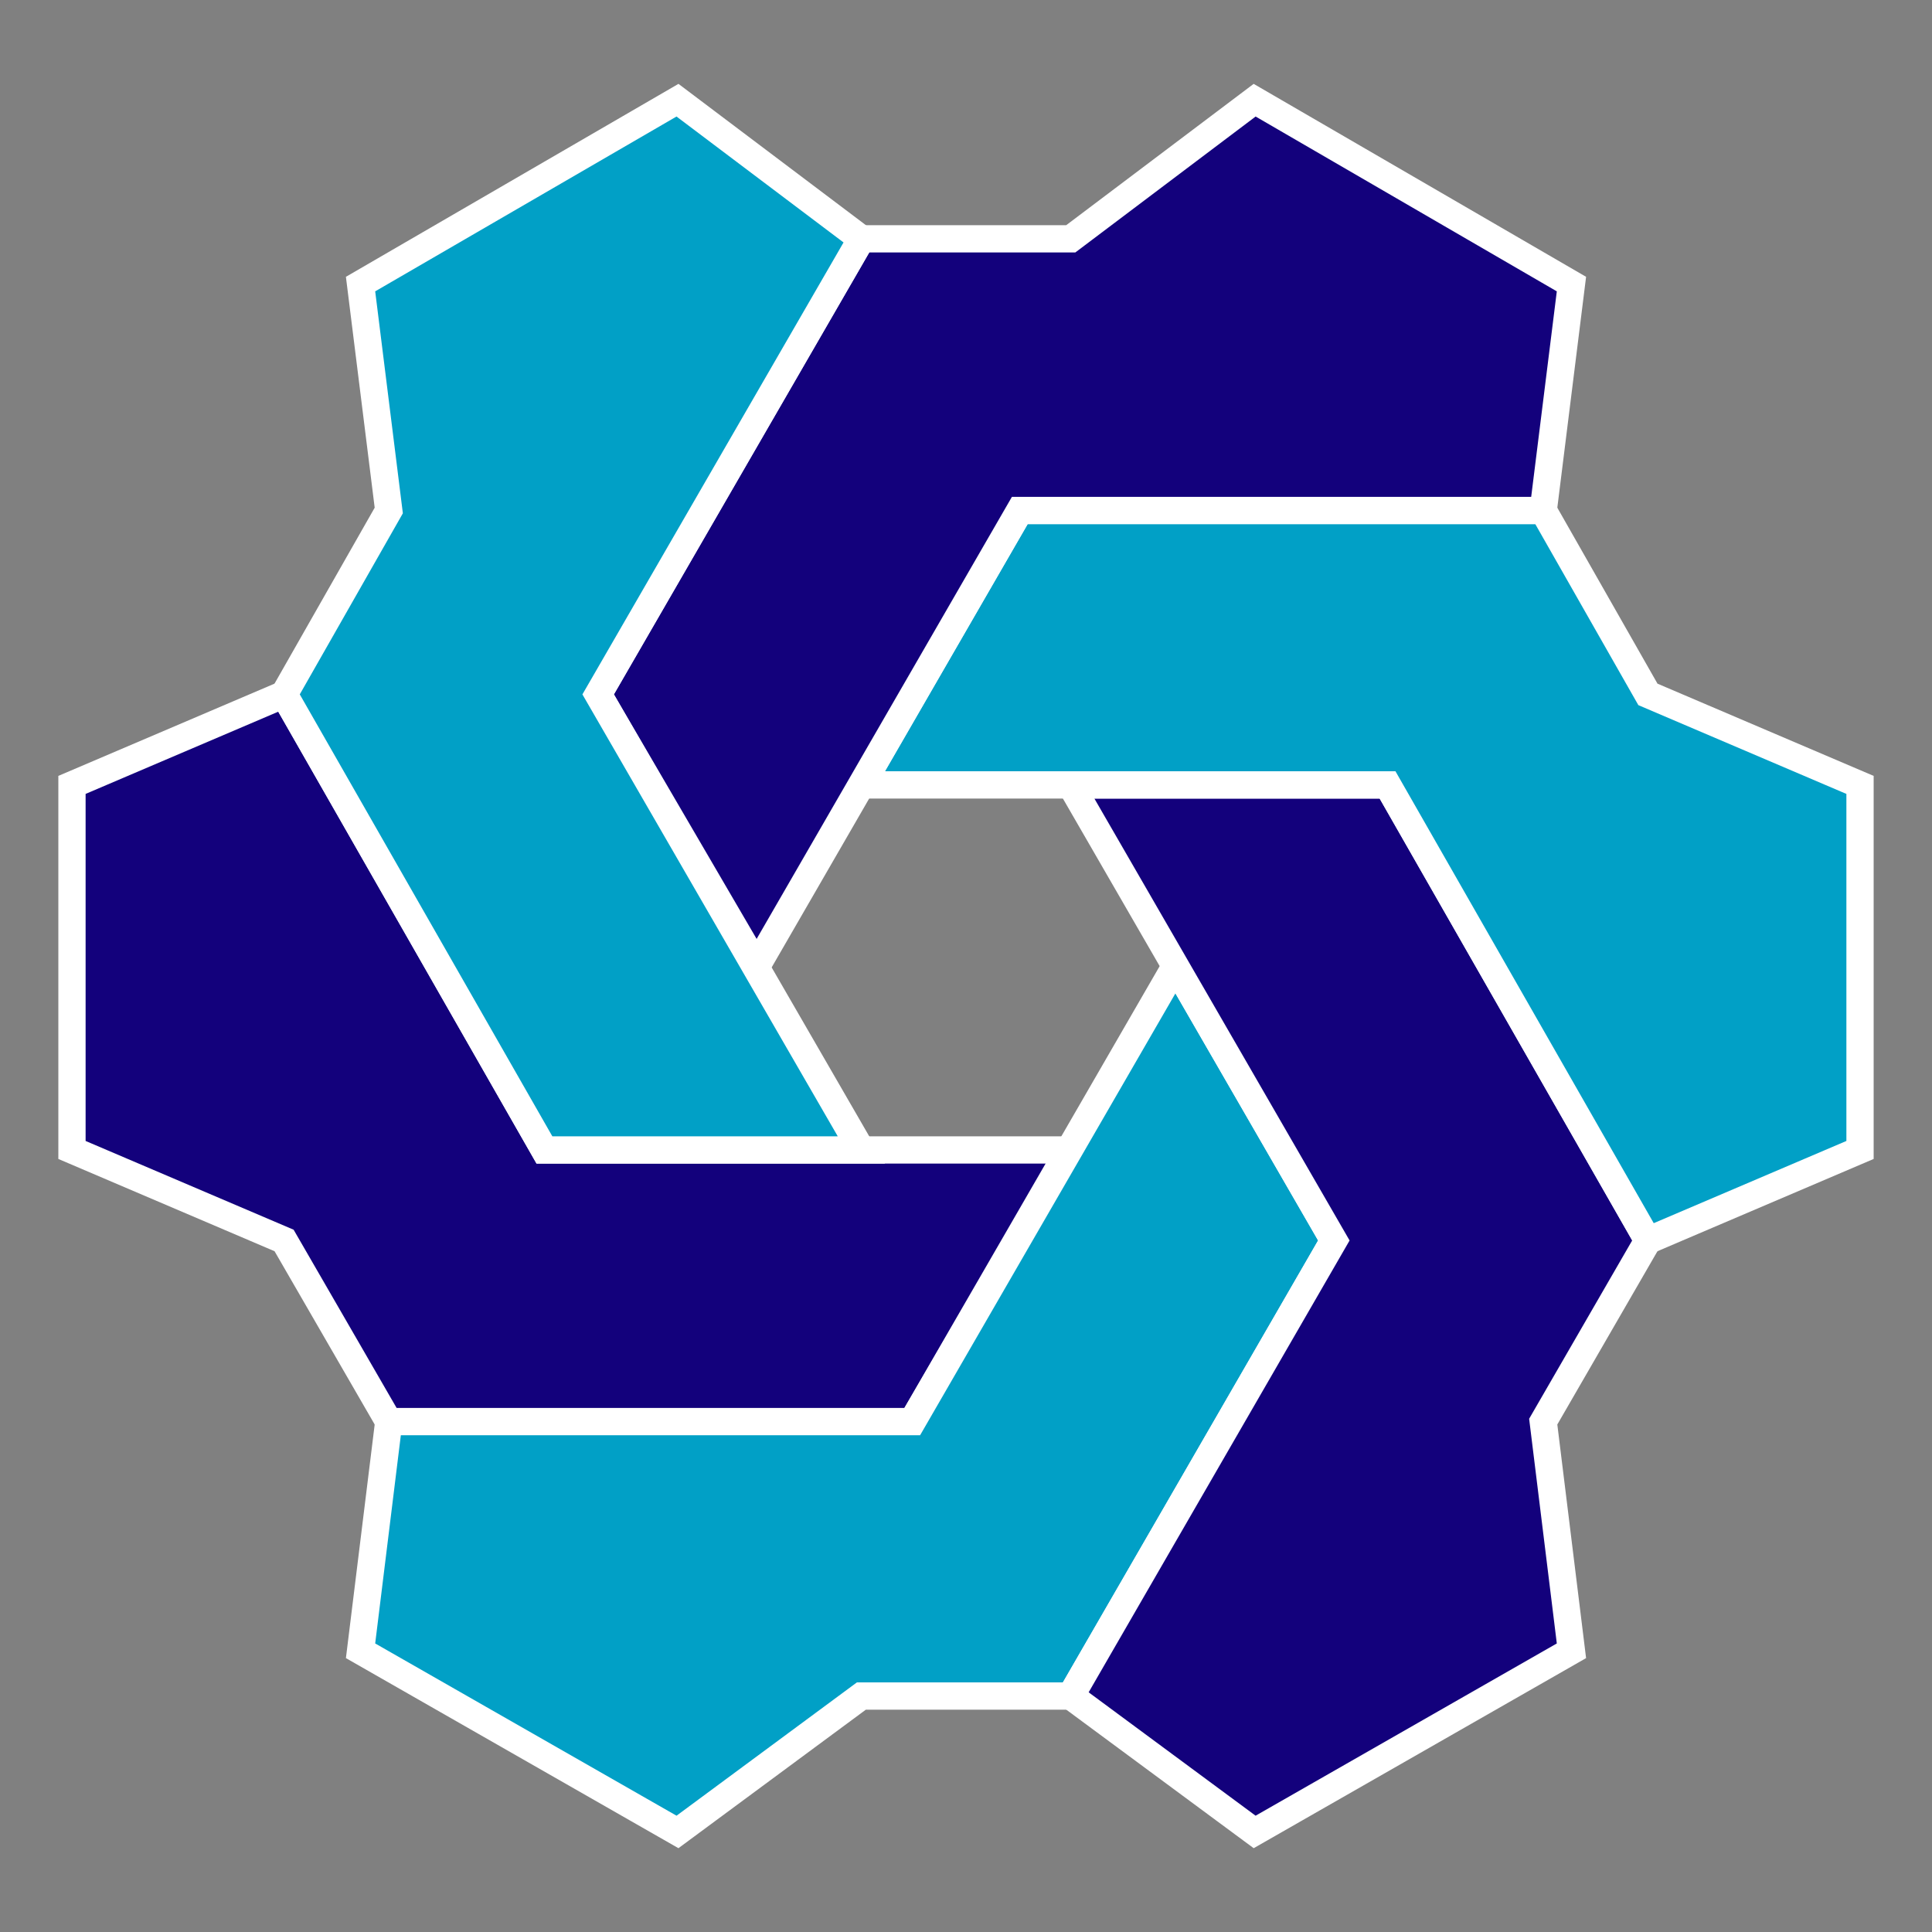
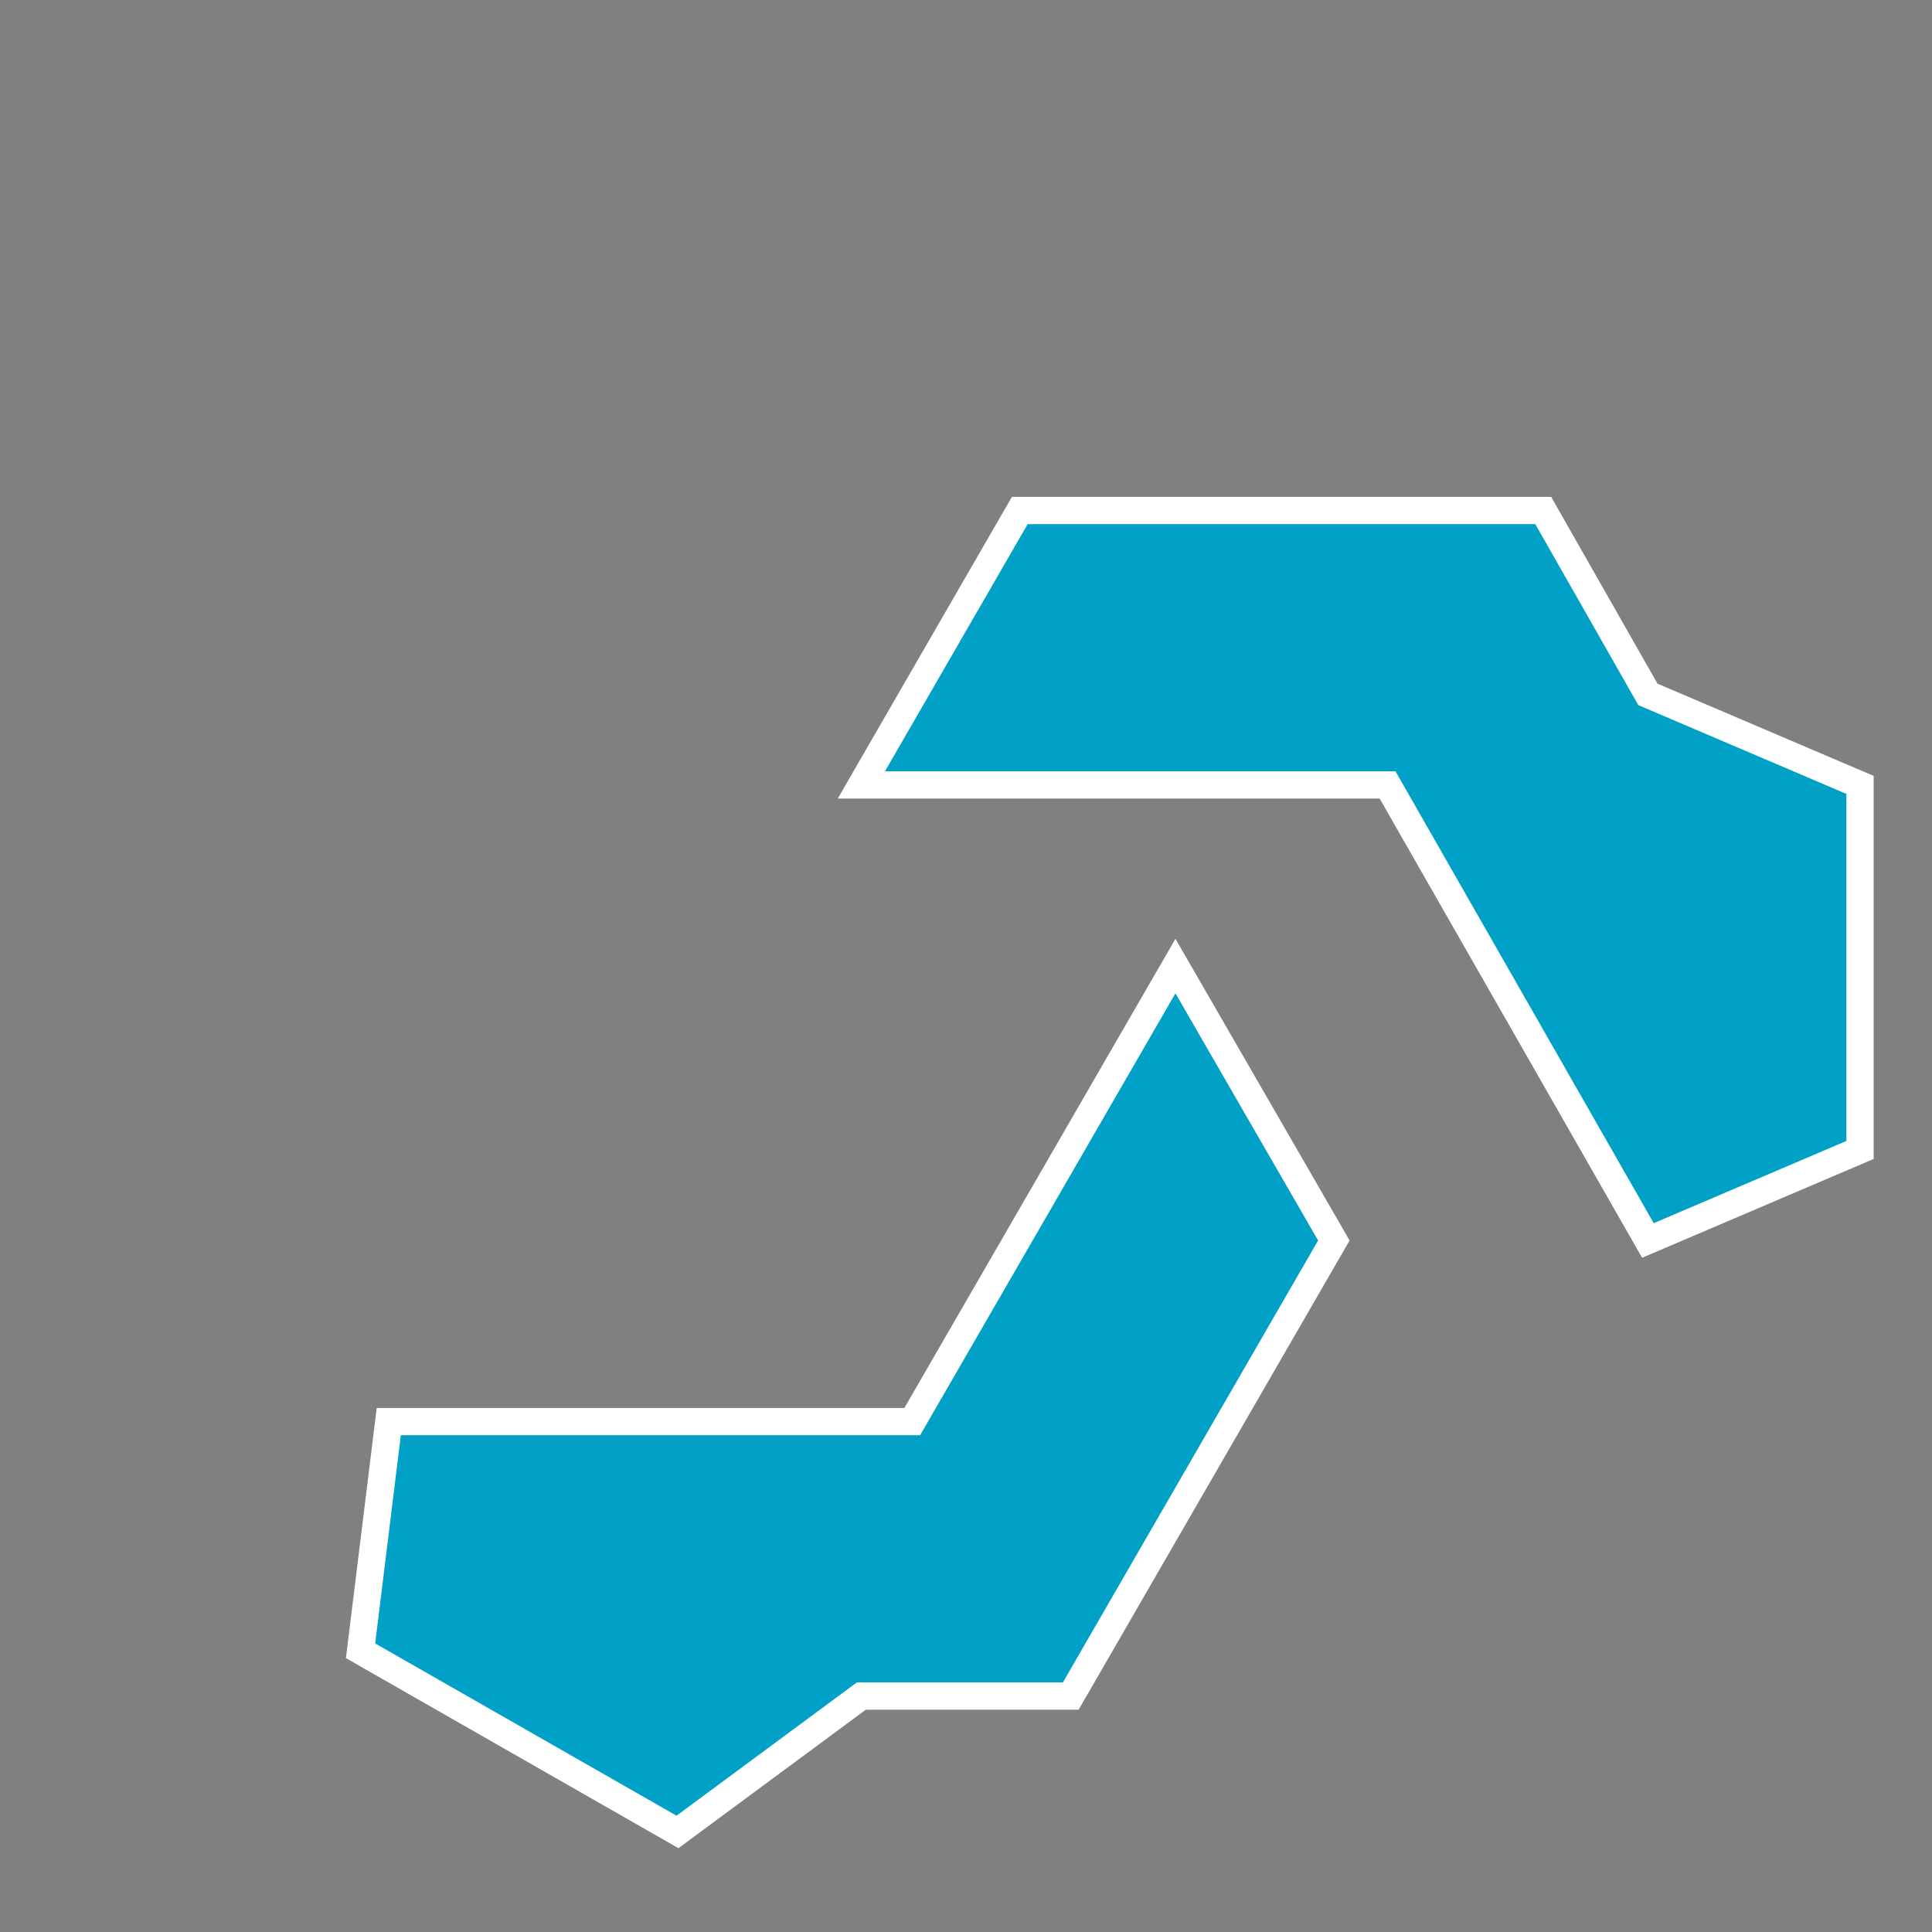
<svg xmlns="http://www.w3.org/2000/svg" version="1.1" id="Layer_1" x="0px" y="0px" viewBox="0 0 141.73 141.73" style="enable-background:new 0 0 141.73 141.73;" xml:space="preserve">
  <rect x="0" y="0" width="141.73" height="141.73" fill="#808080" stroke="none" />
  <style type="text/css">
	.st0{fill:#13017C;stroke:#FFFFFF;stroke-width:2;stroke-miterlimit:10;}
	.st1{fill:#01A0C6;stroke:#FFFFFF;stroke-width:2;stroke-miterlimit:10;}
</style>
  <g>
    <g>
-       <polygon class="st0" points="78.55,84.36 66.92,104.29 28.52,104.29 20.84,91 5.28,84.36 5.28,57.58 20.84,50.94 39.94,84.36     78.55,84.36   " />
      <polygon class="st1" points="86.23,70.87 97.85,91 78.55,124.42 63.19,124.42 49.7,134.39 26.45,121.1 28.52,104.29 66.92,104.29     86.23,70.87   " />
-       <polygon class="st0" points="78.55,57.58 101.79,57.58 120.89,91 113.21,104.29 115.28,121.1 92.04,134.39 78.55,124.42 97.85,91     78.55,57.58   " />
      <polygon class="st1" points="63.19,57.58 74.81,37.45 113.21,37.45 120.89,50.94 136.45,57.58 136.45,84.36 120.89,91     101.79,57.58 63.19,57.58   " />
-       <polygon class="st0" points="55.51,70.87 43.88,50.94 63.19,17.52 78.55,17.52 92.04,7.35 115.28,20.84 113.21,37.45 74.81,37.45     55.51,70.87   " />
-       <polygon class="st1" points="63.19,84.36 39.94,84.36 20.84,50.94 28.52,37.45 26.45,20.84 49.7,7.35 63.19,17.52 43.88,50.94     63.19,84.36   " />
    </g>
  </g>
</svg>